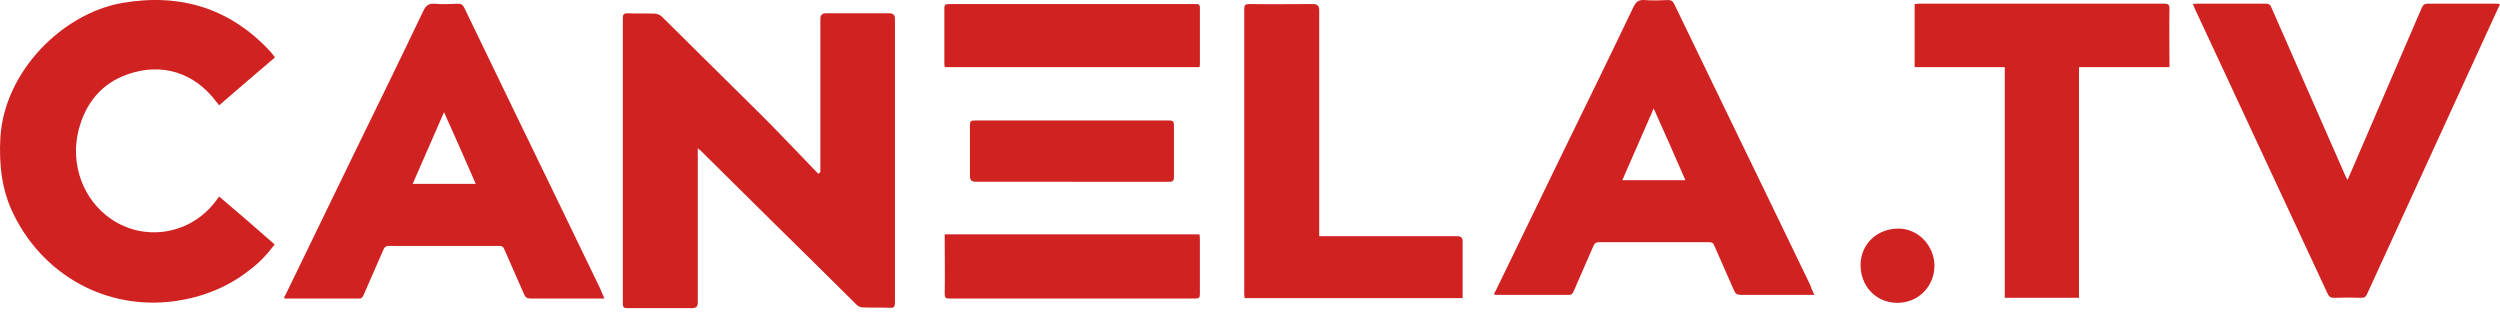
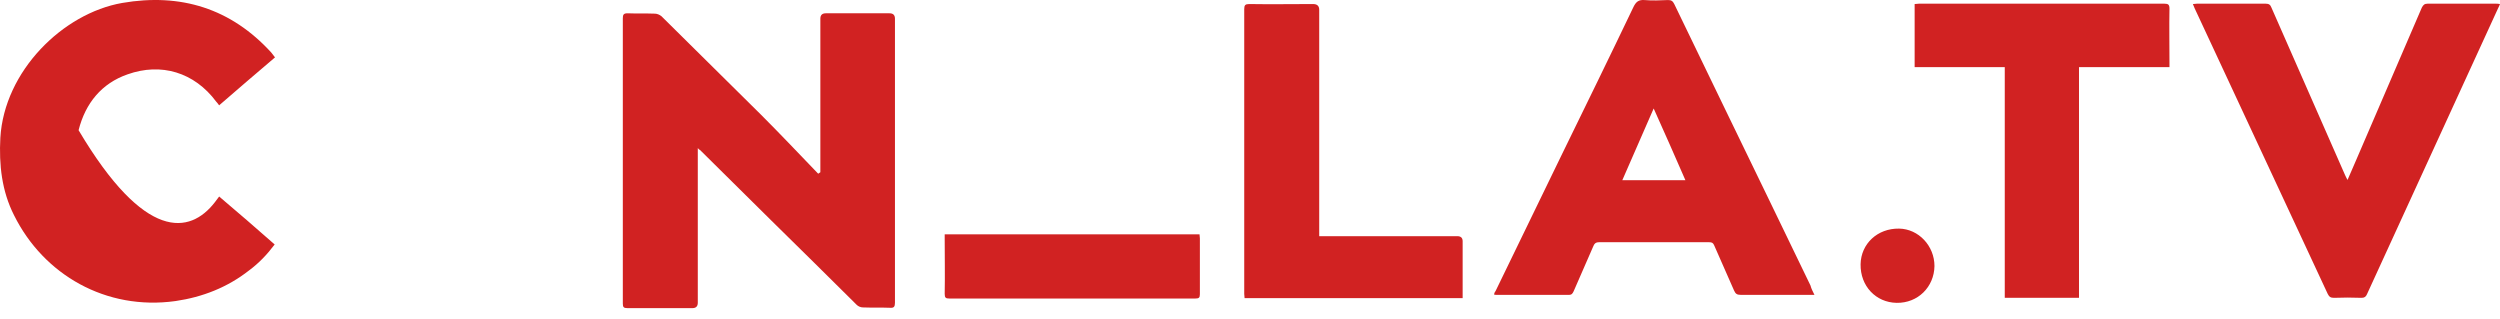
<svg xmlns="http://www.w3.org/2000/svg" width="188" height="24" viewBox="0 0 188 24" fill="none">
  <path d="M52.474 11.137V22.765C52.474 23.036 52.338 23.172 52.068 23.172H47.189C46.89 23.172 46.836 23.091 46.836 22.819V1.379C46.836 1.108 46.89 1 47.189 1C47.867 1.027 48.571 1 49.249 1.027C49.412 1.027 49.601 1.108 49.737 1.216C52.23 3.683 54.725 6.149 57.218 8.617C58.681 10.08 60.092 11.571 61.528 13.063C61.582 13.036 61.637 12.982 61.691 12.954V1.406C61.691 1.135 61.826 1 62.097 1H66.895C67.166 1 67.301 1.135 67.301 1.406V22.765C67.301 23.064 67.221 23.172 66.922 23.145C66.244 23.118 65.567 23.145 64.889 23.118C64.726 23.118 64.537 23.037 64.428 22.928C62.287 20.814 60.144 18.673 57.977 16.558C56.188 14.796 54.426 13.034 52.636 11.273C52.61 11.273 52.556 11.246 52.474 11.137Z" fill="#D12222" />
  <path d="M136.446 22.172H130.889C130.618 22.172 130.51 22.091 130.401 21.846C129.913 20.707 129.398 19.596 128.91 18.459C128.829 18.269 128.747 18.215 128.531 18.215H120.236C120.02 18.215 119.911 18.296 119.83 18.487C119.342 19.626 118.827 20.764 118.339 21.903C118.258 22.065 118.203 22.174 117.986 22.174H112.538C112.485 22.174 112.43 22.174 112.349 22.147C112.376 22.038 112.403 21.958 112.458 21.904C114.112 18.488 115.765 15.101 117.419 11.685C119.234 7.972 121.051 4.258 122.84 0.518C123.029 0.139 123.219 -0.024 123.653 0.003C124.249 0.057 124.846 0.03 125.442 0.003C125.685 0.003 125.794 0.084 125.903 0.301C127.232 3.066 128.586 5.831 129.915 8.596C132.002 12.879 134.062 17.161 136.149 21.471C136.203 21.688 136.312 21.904 136.448 22.176L136.446 22.172ZM126.742 13.551C125.955 11.736 125.17 9.973 124.356 8.157C123.57 9.973 122.784 11.736 121.998 13.551H126.742Z" fill="#D12222" />
-   <path d="M20.68 4.316C19.271 5.509 17.889 6.702 16.479 7.921C16.398 7.812 16.343 7.732 16.263 7.65C14.609 5.427 12.115 4.695 9.595 5.59C7.644 6.267 6.424 7.757 5.909 9.791C5.258 12.366 6.262 15.049 8.376 16.485C10.896 18.193 14.285 17.624 16.155 15.211C16.264 15.076 16.345 14.968 16.481 14.778C17.89 15.971 19.272 17.164 20.655 18.384C20.086 19.142 19.462 19.793 18.73 20.335C17.105 21.609 15.234 22.342 13.201 22.639C7.969 23.37 3.28 20.661 1.057 16.188C0.135 14.372 -0.083 12.393 0.026 10.361C0.324 5.346 4.715 1.009 9.188 0.222C13.579 -0.536 17.373 0.629 20.409 3.962C20.489 4.071 20.571 4.179 20.68 4.315V4.316Z" fill="#D12222" />
+   <path d="M20.68 4.316C19.271 5.509 17.889 6.702 16.479 7.921C16.398 7.812 16.343 7.732 16.263 7.65C14.609 5.427 12.115 4.695 9.595 5.59C7.644 6.267 6.424 7.757 5.909 9.791C10.896 18.193 14.285 17.624 16.155 15.211C16.264 15.076 16.345 14.968 16.481 14.778C17.89 15.971 19.272 17.164 20.655 18.384C20.086 19.142 19.462 19.793 18.73 20.335C17.105 21.609 15.234 22.342 13.201 22.639C7.969 23.37 3.28 20.661 1.057 16.188C0.135 14.372 -0.083 12.393 0.026 10.361C0.324 5.346 4.715 1.009 9.188 0.222C13.579 -0.536 17.373 0.629 20.409 3.962C20.489 4.071 20.571 4.179 20.68 4.315V4.316Z" fill="#D12222" />
  <path d="M176.534 13.532C176.751 13.017 176.967 12.555 177.158 12.095C178.811 8.274 180.465 4.425 182.119 0.576C182.228 0.36 182.336 0.277 182.552 0.277H187.675C187.783 0.277 187.864 0.277 188 0.304C187.946 0.413 187.919 0.521 187.864 0.603C184.584 7.785 181.277 14.941 177.997 22.125C177.917 22.314 177.808 22.397 177.591 22.397C176.887 22.37 176.182 22.37 175.504 22.397C175.261 22.397 175.152 22.316 175.043 22.098C172.523 16.677 169.974 11.229 167.453 5.807C166.639 4.072 165.854 2.365 165.04 0.63C164.987 0.521 164.96 0.44 164.905 0.304C165.013 0.304 165.121 0.277 165.203 0.277H170.381C170.624 0.277 170.733 0.358 170.814 0.576C172.657 4.777 174.5 8.978 176.343 13.152C176.397 13.288 176.452 13.369 176.533 13.532H176.534Z" fill="#D12222" />
  <path d="M163.144 5.047H156.341V22.395H150.758V5.047H143.981V0.304C144.09 0.304 144.198 0.277 144.307 0.277H162.765C163.064 0.277 163.144 0.358 163.144 0.657C163.118 2.012 163.144 3.34 163.144 4.695C163.144 4.804 163.144 4.912 163.144 5.047Z" fill="#D12222" />
  <path d="M99.204 17.76H109.585C109.856 17.76 109.991 17.886 109.991 18.139V22.422H93.593C93.593 22.313 93.566 22.206 93.566 22.097V0.684C93.566 0.385 93.647 0.304 93.945 0.304C95.544 0.331 97.143 0.304 98.744 0.304C99.051 0.304 99.205 0.449 99.205 0.737V17.272C99.205 17.407 99.205 17.543 99.205 17.76H99.204Z" fill="#D12222" />
  <path d="M71.041 17.624H90.204C90.204 17.733 90.231 17.813 90.231 17.922V22.123C90.231 22.395 90.151 22.449 89.879 22.449H71.394C71.122 22.449 71.041 22.395 71.041 22.097C71.068 20.714 71.041 19.332 71.041 17.922C71.041 17.842 71.041 17.76 71.041 17.624Z" fill="#D12222" />
-   <path d="M90.204 5.047H71.041C71.041 4.939 71.014 4.858 71.014 4.776V0.63C71.014 0.387 71.068 0.304 71.34 0.304H89.907C90.097 0.304 90.233 0.304 90.233 0.576V4.859C90.233 4.913 90.206 4.968 90.206 5.049L90.204 5.047Z" fill="#D12222" />
-   <path d="M80.609 13.667H73.345C73.074 13.667 72.939 13.532 72.939 13.261V9.413C72.939 9.141 72.993 9.06 73.291 9.06H87.955C88.198 9.06 88.28 9.141 88.28 9.386V13.343C88.28 13.615 88.171 13.669 87.928 13.669H80.609V13.667Z" fill="#D12222" />
  <path d="M145.472 20.009C145.446 21.581 144.226 22.801 142.627 22.774C141.055 22.747 139.889 21.501 139.916 19.874C139.943 18.328 141.189 17.163 142.816 17.191C144.28 17.218 145.472 18.491 145.472 20.009Z" fill="#D12222" />
-   <path d="M45.454 22.449H39.897C39.626 22.449 39.518 22.368 39.409 22.123C38.921 20.984 38.406 19.874 37.918 18.736C37.837 18.546 37.755 18.493 37.538 18.493H29.244C29.027 18.493 28.918 18.573 28.838 18.764C28.35 19.903 27.834 21.041 27.346 22.18C27.266 22.343 27.21 22.452 26.994 22.452H21.546C21.492 22.452 21.437 22.452 21.357 22.425C21.384 22.316 21.41 22.235 21.466 22.181C23.12 18.766 24.773 15.378 26.427 11.963C28.242 8.25 30.059 4.535 31.847 0.795C32.037 0.416 32.227 0.253 32.661 0.28C33.257 0.334 33.854 0.307 34.45 0.28C34.693 0.28 34.802 0.361 34.911 0.579C36.24 3.344 37.594 6.109 38.922 8.874C41.01 13.157 43.07 17.439 45.157 21.748C45.237 21.965 45.346 22.181 45.455 22.453L45.454 22.449ZM35.777 13.829C34.99 12.013 34.205 10.25 33.391 8.435C32.604 10.25 31.819 12.013 31.032 13.829H35.777Z" fill="#D12222" />
</svg>